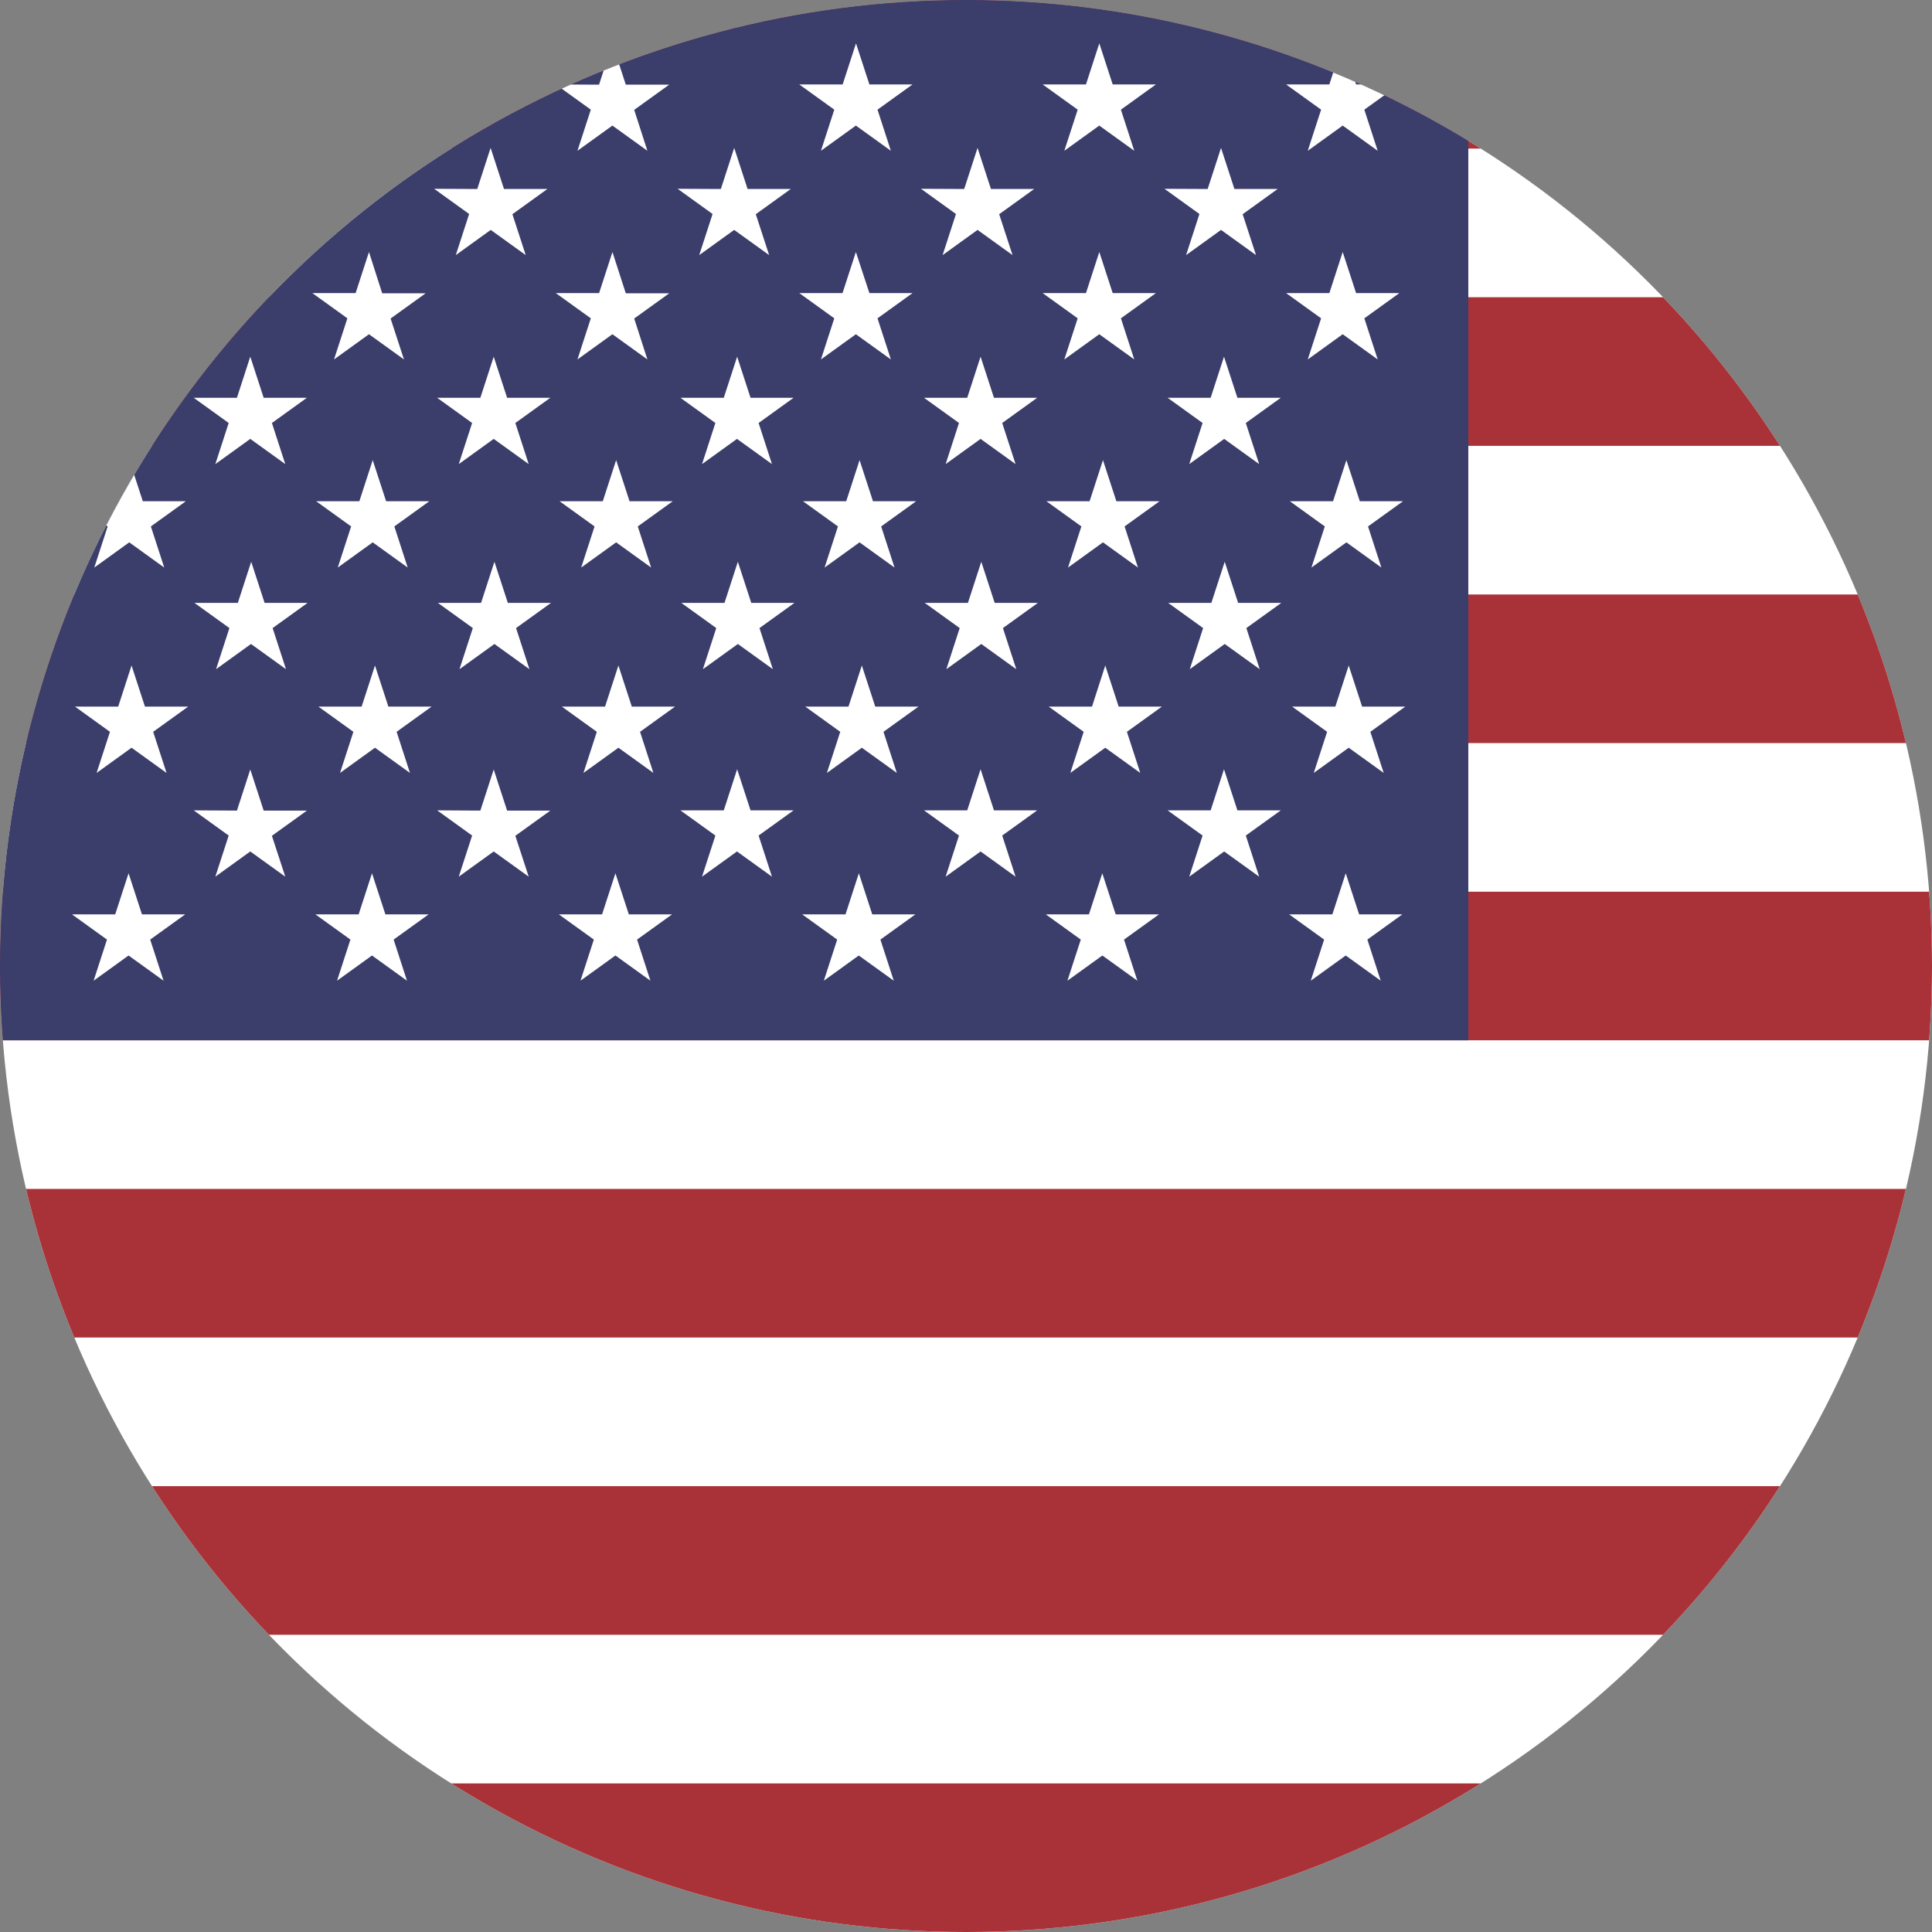
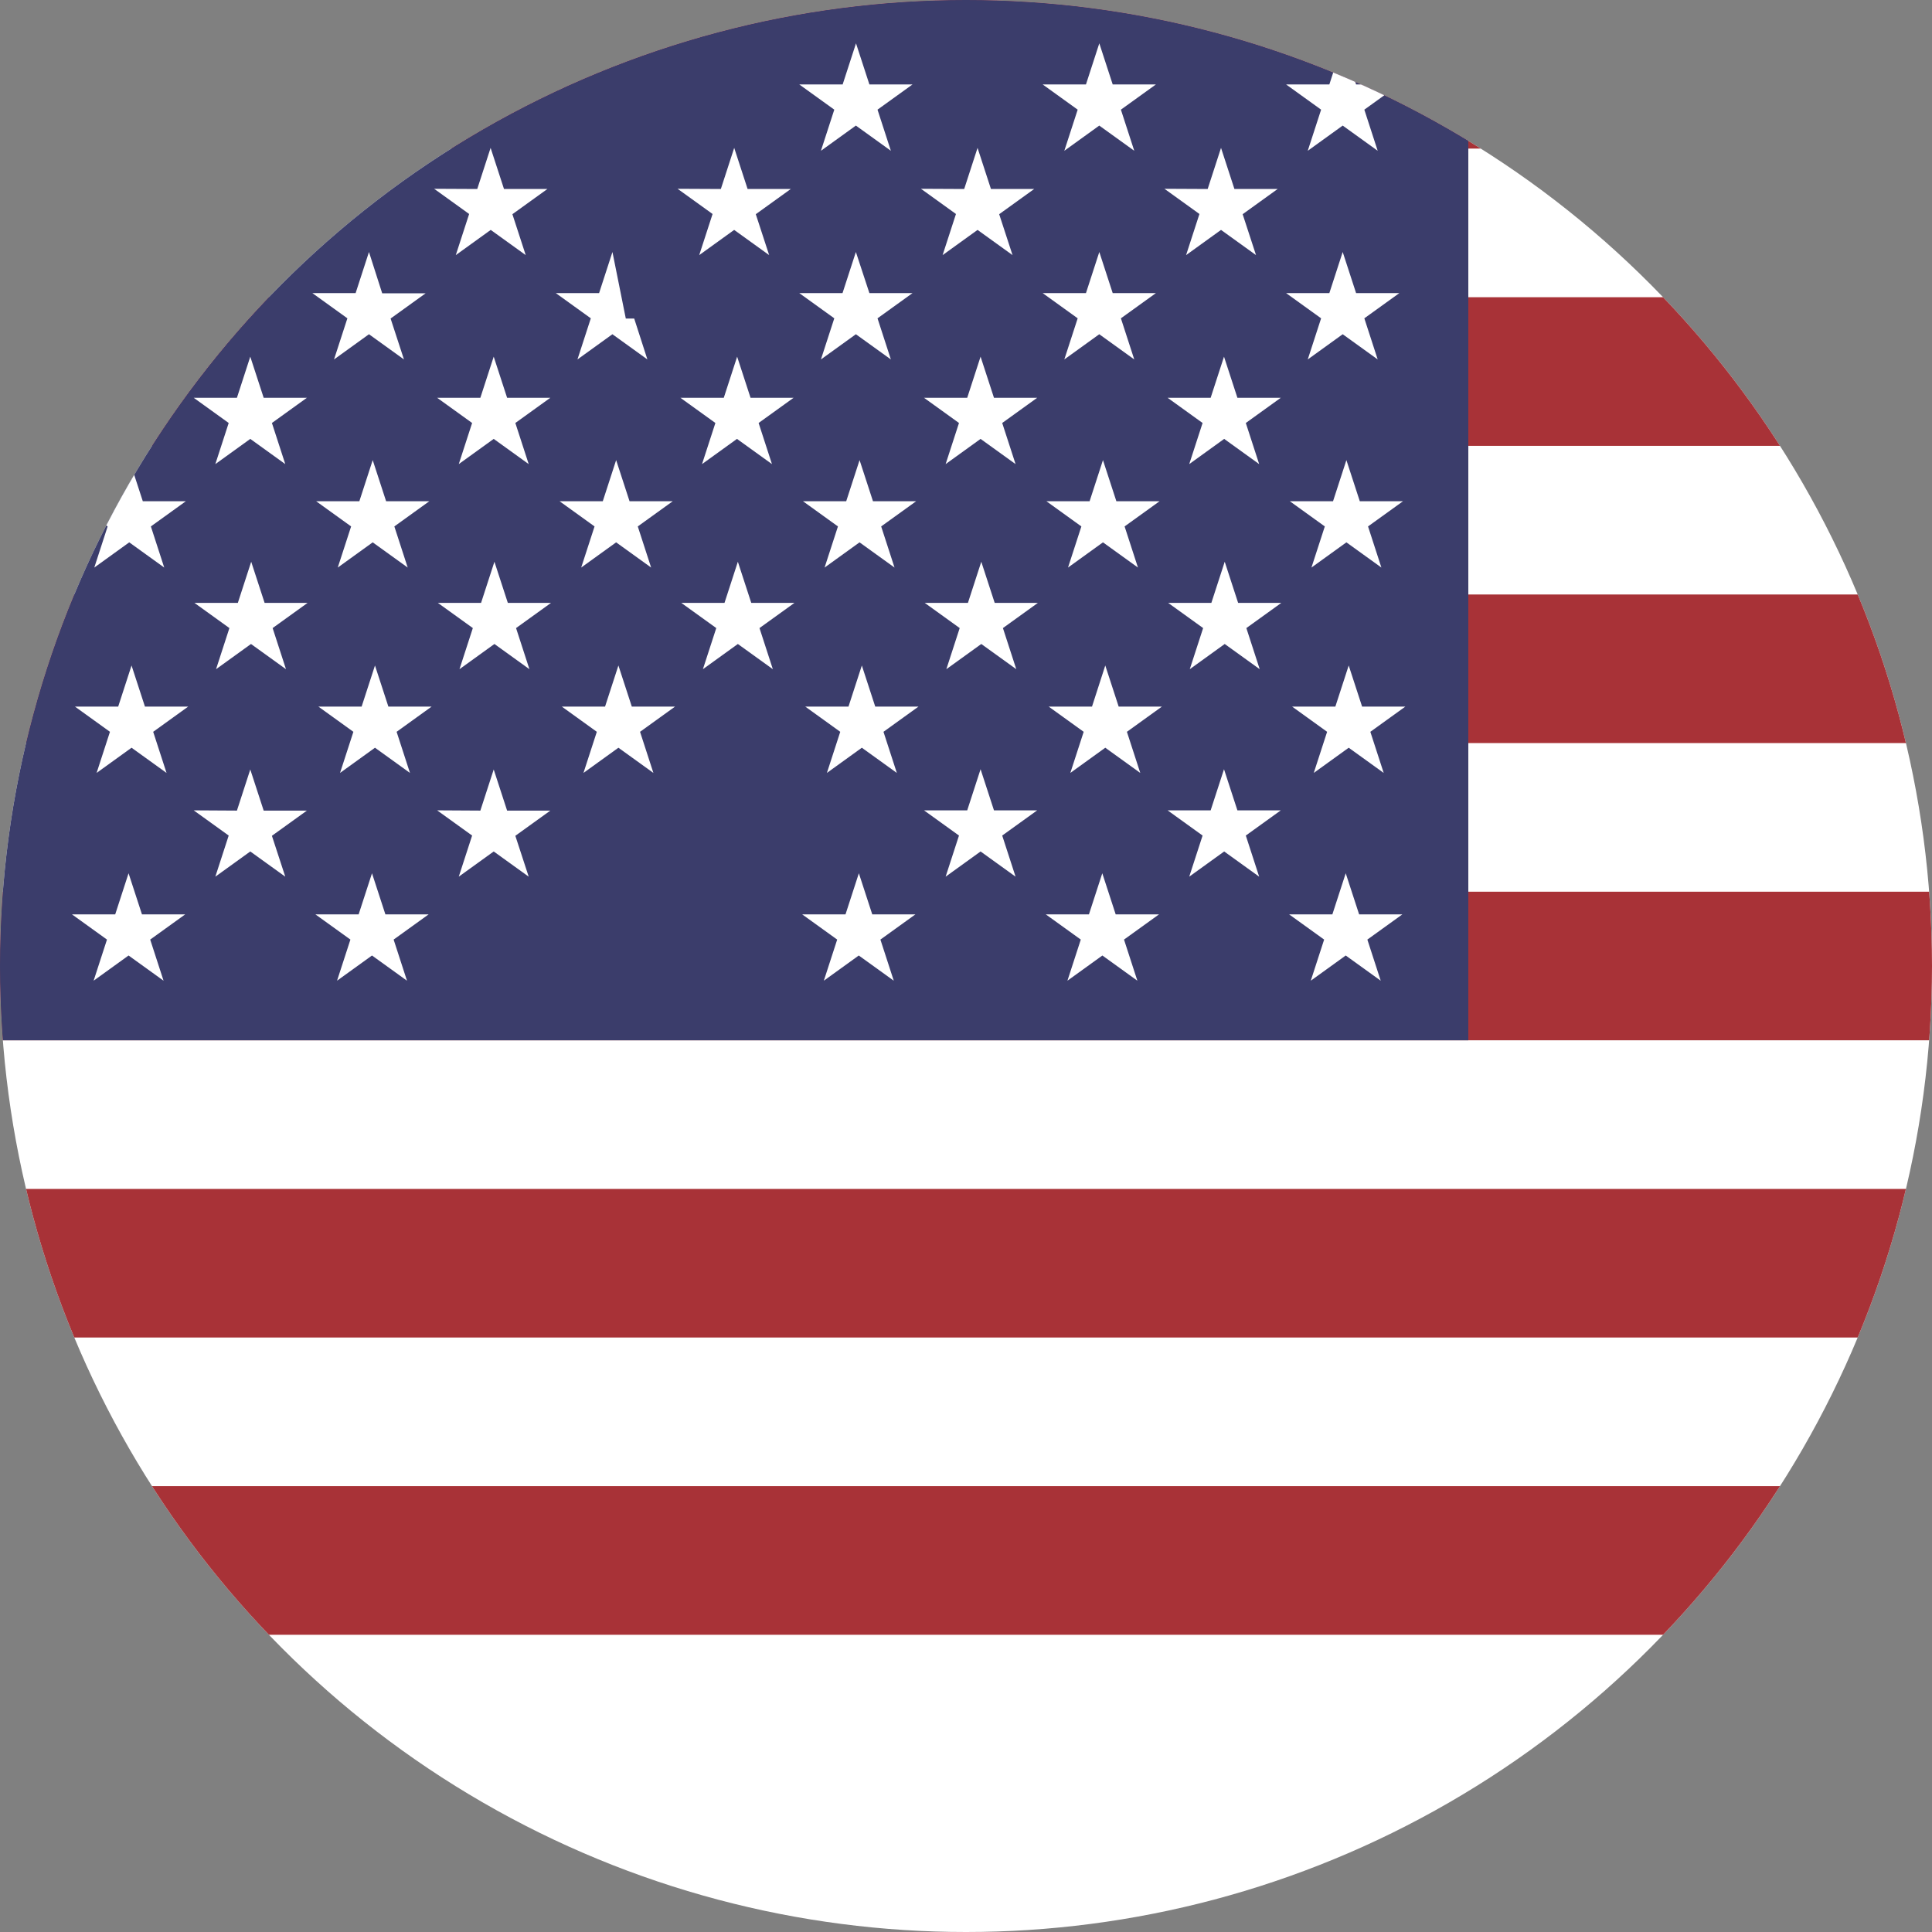
<svg xmlns="http://www.w3.org/2000/svg" id="Group_265" data-name="Group 265" width="46" height="46" viewBox="0 0 46 46">
  <rect x="0" y="0" width="46" height="46" fill="#808080" stroke="none" />
  <defs>
    <clipPath id="clip-path">
      <circle id="Ellipse_25" data-name="Ellipse 25" cx="23" cy="23" r="23" fill="none" />
    </clipPath>
  </defs>
  <g id="Group_264" data-name="Group 264" clip-path="url(#clip-path)">
    <rect id="Rectangle_290" data-name="Rectangle 290" width="87.4" height="46" fill="#fff" />
    <rect id="Rectangle_291" data-name="Rectangle 291" width="87.4" height="3.538" fill="#a83237" />
    <rect id="Rectangle_292" data-name="Rectangle 292" width="87.4" height="3.538" transform="translate(0 7.077)" fill="#a83237" />
    <rect id="Rectangle_293" data-name="Rectangle 293" width="87.4" height="3.538" transform="translate(0 14.154)" fill="#a83237" />
    <rect id="Rectangle_294" data-name="Rectangle 294" width="87.4" height="3.538" transform="translate(0 21.231)" fill="#a83237" />
    <rect id="Rectangle_295" data-name="Rectangle 295" width="87.4" height="3.538" transform="translate(0 28.308)" fill="#a83237" />
    <rect id="Rectangle_296" data-name="Rectangle 296" width="87.4" height="3.538" transform="translate(0 35.385)" fill="#a83237" />
-     <rect id="Rectangle_297" data-name="Rectangle 297" width="87.4" height="3.538" transform="translate(0 42.462)" fill="#a83237" />
    <rect id="Rectangle_298" data-name="Rectangle 298" width="34.96" height="24.769" fill="#3b3d6b" />
    <path id="Path_413" data-name="Path 413" d="M1.643,2.011l.833.6-.318.979.832-.6.833.6L3.5,2.616l.833-.6H3.309L2.99,1.032l-.318.979Z" fill="#fff" />
    <path id="Path_414" data-name="Path 414" d="M7.438,2.011l.833.6-.318.979.832-.6.833.6L9.3,2.616l.833-.6H9.1l-.319-.979-.318.979Z" fill="#fff" />
-     <path id="Path_415" data-name="Path 415" d="M13.234,2.011l.833.6-.318.979.832-.6.833.6L15.1,2.616l.833-.6H14.9l-.319-.979-.318.979Z" fill="#fff" />
    <path id="Path_416" data-name="Path 416" d="M19.031,2.011l.833.6-.318.979.832-.6.833.6-.318-.979.833-.6H20.7l-.319-.979-.318.979Z" fill="#fff" />
    <path id="Path_417" data-name="Path 417" d="M24.826,2.011l.833.6-.318.979.832-.6.833.6-.318-.979.833-.6H26.493l-.319-.979-.318.979Z" fill="#fff" />
    <path id="Path_418" data-name="Path 418" d="M30.622,2.011l.833.6-.318.979.832-.6.833.6-.318-.979.833-.6H32.288l-.319-.979-.318.979Z" fill="#fff" />
    <path id="Path_419" data-name="Path 419" d="M4.541,4.495l.833.6-.318.979.832-.6.833.6L6.4,5.1l.833-.6H6.207l-.319-.979-.318.979Z" fill="#fff" />
    <path id="Path_420" data-name="Path 420" d="M10.337,4.495l.833.6-.318.979.832-.6.833.6L12.2,5.1l.833-.6H12l-.319-.979-.318.979Z" fill="#fff" />
    <path id="Path_421" data-name="Path 421" d="M16.133,4.495l.833.6-.318.979.832-.6.833.6L17.995,5.1l.833-.6H17.8l-.319-.979-.318.979Z" fill="#fff" />
    <path id="Path_422" data-name="Path 422" d="M21.928,4.495l.833.6-.318.979.832-.6.833.6L23.79,5.1l.833-.6H23.594l-.319-.979-.318.979Z" fill="#fff" />
    <path id="Path_423" data-name="Path 423" d="M27.725,4.495l.833.6-.318.979.832-.6.833.6L29.587,5.1l.833-.6H29.391l-.319-.979-.318.979Z" fill="#fff" />
    <path id="Path_424" data-name="Path 424" d="M1.643,6.979l.833.6-.318.979.832-.6.833.6L3.5,7.584l.833-.6H3.309L2.99,6l-.318.979Z" fill="#fff" />
    <path id="Path_425" data-name="Path 425" d="M7.438,6.979l.833.6-.318.979.832-.6.833.6L9.3,7.584l.833-.6H9.1L8.785,6l-.318.979Z" fill="#fff" />
-     <path id="Path_426" data-name="Path 426" d="M13.234,6.979l.833.6-.318.979.832-.6.833.6L15.1,7.584l.833-.6H14.9L14.582,6l-.318.979Z" fill="#fff" />
+     <path id="Path_426" data-name="Path 426" d="M13.234,6.979l.833.6-.318.979.832-.6.833.6L15.1,7.584H14.9L14.582,6l-.318.979Z" fill="#fff" />
    <path id="Path_427" data-name="Path 427" d="M19.031,6.979l.833.6-.318.979.832-.6.833.6-.318-.979.833-.6H20.7L20.378,6l-.318.979Z" fill="#fff" />
    <path id="Path_428" data-name="Path 428" d="M24.826,6.979l.833.6-.318.979.832-.6.833.6-.318-.979.833-.6H26.493L26.174,6l-.318.979Z" fill="#fff" />
    <path id="Path_429" data-name="Path 429" d="M30.622,6.979l.833.6-.318.979.832-.6.833.6-.318-.979.833-.6H32.288L31.969,6l-.318.979Z" fill="#fff" />
    <path id="Path_430" data-name="Path 430" d="M4.612,9.471l.833.6-.318.979.832-.6.833.6-.318-.979.833-.6H6.278l-.319-.979-.318.979Z" fill="#fff" />
    <path id="Path_431" data-name="Path 431" d="M10.408,9.471l.833.6-.318.979.832-.6.833.6-.318-.979.833-.6H12.074l-.319-.979-.318.979Z" fill="#fff" />
    <path id="Path_432" data-name="Path 432" d="M16.2,9.471l.833.6-.318.979.832-.6.833.6-.318-.979.833-.6H17.87l-.319-.979-.318.979Z" fill="#fff" />
    <path id="Path_433" data-name="Path 433" d="M22,9.471l.833.6-.318.979.832-.6.833.6-.318-.979.833-.6H23.666l-.319-.979-.318.979Z" fill="#fff" />
    <path id="Path_434" data-name="Path 434" d="M27.8,9.471l.833.6-.318.979.832-.6.833.6-.318-.979.833-.6H29.462l-.319-.979-.318.979Z" fill="#fff" />
    <path id="Path_435" data-name="Path 435" d="M1.73,11.934l.833.6-.318.979.832-.6.833.6-.318-.979.833-.6H3.4l-.319-.979-.318.979Z" fill="#fff" />
    <path id="Path_436" data-name="Path 436" d="M7.527,11.934l.833.6-.318.979.832-.6.833.6-.318-.979.833-.6H9.193l-.319-.979-.318.979Z" fill="#fff" />
    <path id="Path_437" data-name="Path 437" d="M13.323,11.934l.833.6-.318.979.832-.6.833.6-.318-.979.833-.6H14.989l-.319-.979-.318.979Z" fill="#fff" />
    <path id="Path_438" data-name="Path 438" d="M19.118,11.934l.833.6-.318.979.832-.6.833.6-.318-.979.833-.6H20.785l-.319-.979-.318.979Z" fill="#fff" />
    <path id="Path_439" data-name="Path 439" d="M24.914,11.934l.833.6-.318.979.832-.6.833.6-.318-.979.833-.6H26.58l-.319-.979-.318.979Z" fill="#fff" />
    <path id="Path_440" data-name="Path 440" d="M30.71,11.934l.833.6-.318.979.832-.6.833.6-.318-.979.833-.6H32.376l-.319-.979-.318.979Z" fill="#fff" />
    <path id="Path_441" data-name="Path 441" d="M1.785,16.824l.833.6-.318.979.832-.6.833.6-.318-.979.833-.6H3.451l-.319-.979-.318.979Z" fill="#fff" />
    <path id="Path_442" data-name="Path 442" d="M7.581,16.824l.833.6-.318.979.832-.6.833.6-.318-.979.833-.6H9.247l-.319-.979-.318.979Z" fill="#fff" />
    <path id="Path_443" data-name="Path 443" d="M13.377,16.824l.833.6-.318.979.832-.6.833.6-.318-.979.833-.6H15.043l-.319-.979-.318.979Z" fill="#fff" />
    <path id="Path_444" data-name="Path 444" d="M19.173,16.824l.833.6-.318.979.832-.6.833.6-.318-.979.833-.6H20.839l-.319-.979-.318.979Z" fill="#fff" />
    <path id="Path_445" data-name="Path 445" d="M24.969,16.824l.833.6-.318.979.832-.6.833.6-.318-.979.833-.6H26.635l-.319-.979L26,16.824Z" fill="#fff" />
    <path id="Path_446" data-name="Path 446" d="M30.765,16.824l.833.6-.318.979.832-.6.833.6-.318-.979.833-.6H32.431l-.319-.979-.318.979Z" fill="#fff" />
    <path id="Path_447" data-name="Path 447" d="M1.714,21.771l.833.6-.318.979.832-.6.833.6-.318-.979.833-.6H3.38l-.319-.979-.318.979Z" fill="#fff" />
    <path id="Path_448" data-name="Path 448" d="M7.51,21.771l.833.6-.318.979.832-.6.833.6-.318-.979.833-.6H9.176l-.319-.979-.318.979Z" fill="#fff" />
-     <path id="Path_449" data-name="Path 449" d="M13.306,21.771l.833.6-.318.979.832-.6.833.6-.318-.979.833-.6H14.972l-.319-.979-.318.979Z" fill="#fff" />
    <path id="Path_450" data-name="Path 450" d="M19.1,21.771l.833.6-.318.979.832-.6.833.6-.318-.979.833-.6H20.768l-.319-.979-.318.979Z" fill="#fff" />
    <path id="Path_451" data-name="Path 451" d="M24.9,21.771l.833.6-.318.979.832-.6.833.6-.318-.979.833-.6H26.564l-.319-.979-.318.979Z" fill="#fff" />
    <path id="Path_452" data-name="Path 452" d="M30.694,21.771l.833.6-.318.979.832-.6.833.6-.318-.979.833-.6H32.36l-.319-.979-.318.979Z" fill="#fff" />
    <path id="Path_453" data-name="Path 453" d="M4.629,14.354l.833.6-.318.979.832-.6.833.6-.318-.979.833-.6H6.3l-.319-.979-.318.979Z" fill="#fff" />
    <path id="Path_454" data-name="Path 454" d="M10.425,14.354l.833.6-.318.979.832-.6.833.6-.318-.979.833-.6H12.091l-.319-.979-.318.979Z" fill="#fff" />
    <path id="Path_455" data-name="Path 455" d="M16.221,14.354l.833.6-.318.979.832-.6.833.6-.318-.979.833-.6H17.887l-.319-.979-.318.979Z" fill="#fff" />
    <path id="Path_456" data-name="Path 456" d="M22.017,14.354l.833.6-.318.979.832-.6.833.6-.318-.979.833-.6H23.683l-.319-.979-.318.979Z" fill="#fff" />
    <path id="Path_457" data-name="Path 457" d="M27.813,14.354l.833.6-.318.979.832-.6.833.6-.318-.979.833-.6H29.479l-.319-.979-.318.979Z" fill="#fff" />
    <path id="Path_458" data-name="Path 458" d="M4.612,19.294l.833.6-.318.979.832-.6.833.6L6.474,19.9l.833-.6H6.278l-.319-.979-.318.979Z" fill="#fff" />
    <path id="Path_459" data-name="Path 459" d="M10.408,19.294l.833.6-.318.979.832-.6.833.6L12.27,19.9l.833-.6H12.074l-.319-.979-.318.979Z" fill="#fff" />
-     <path id="Path_460" data-name="Path 460" d="M16.2,19.294l.833.6-.318.979.832-.6.833.6-.318-.979.833-.6H17.87l-.319-.979-.318.979Z" fill="#fff" />
    <path id="Path_461" data-name="Path 461" d="M22,19.294l.833.6-.318.979.832-.6.833.6-.318-.979.833-.6H23.666l-.319-.979-.318.979Z" fill="#fff" />
    <path id="Path_462" data-name="Path 462" d="M27.8,19.294l.833.6-.318.979.832-.6.833.6-.318-.979.833-.6H29.462l-.319-.979-.318.979Z" fill="#fff" />
  </g>
</svg>